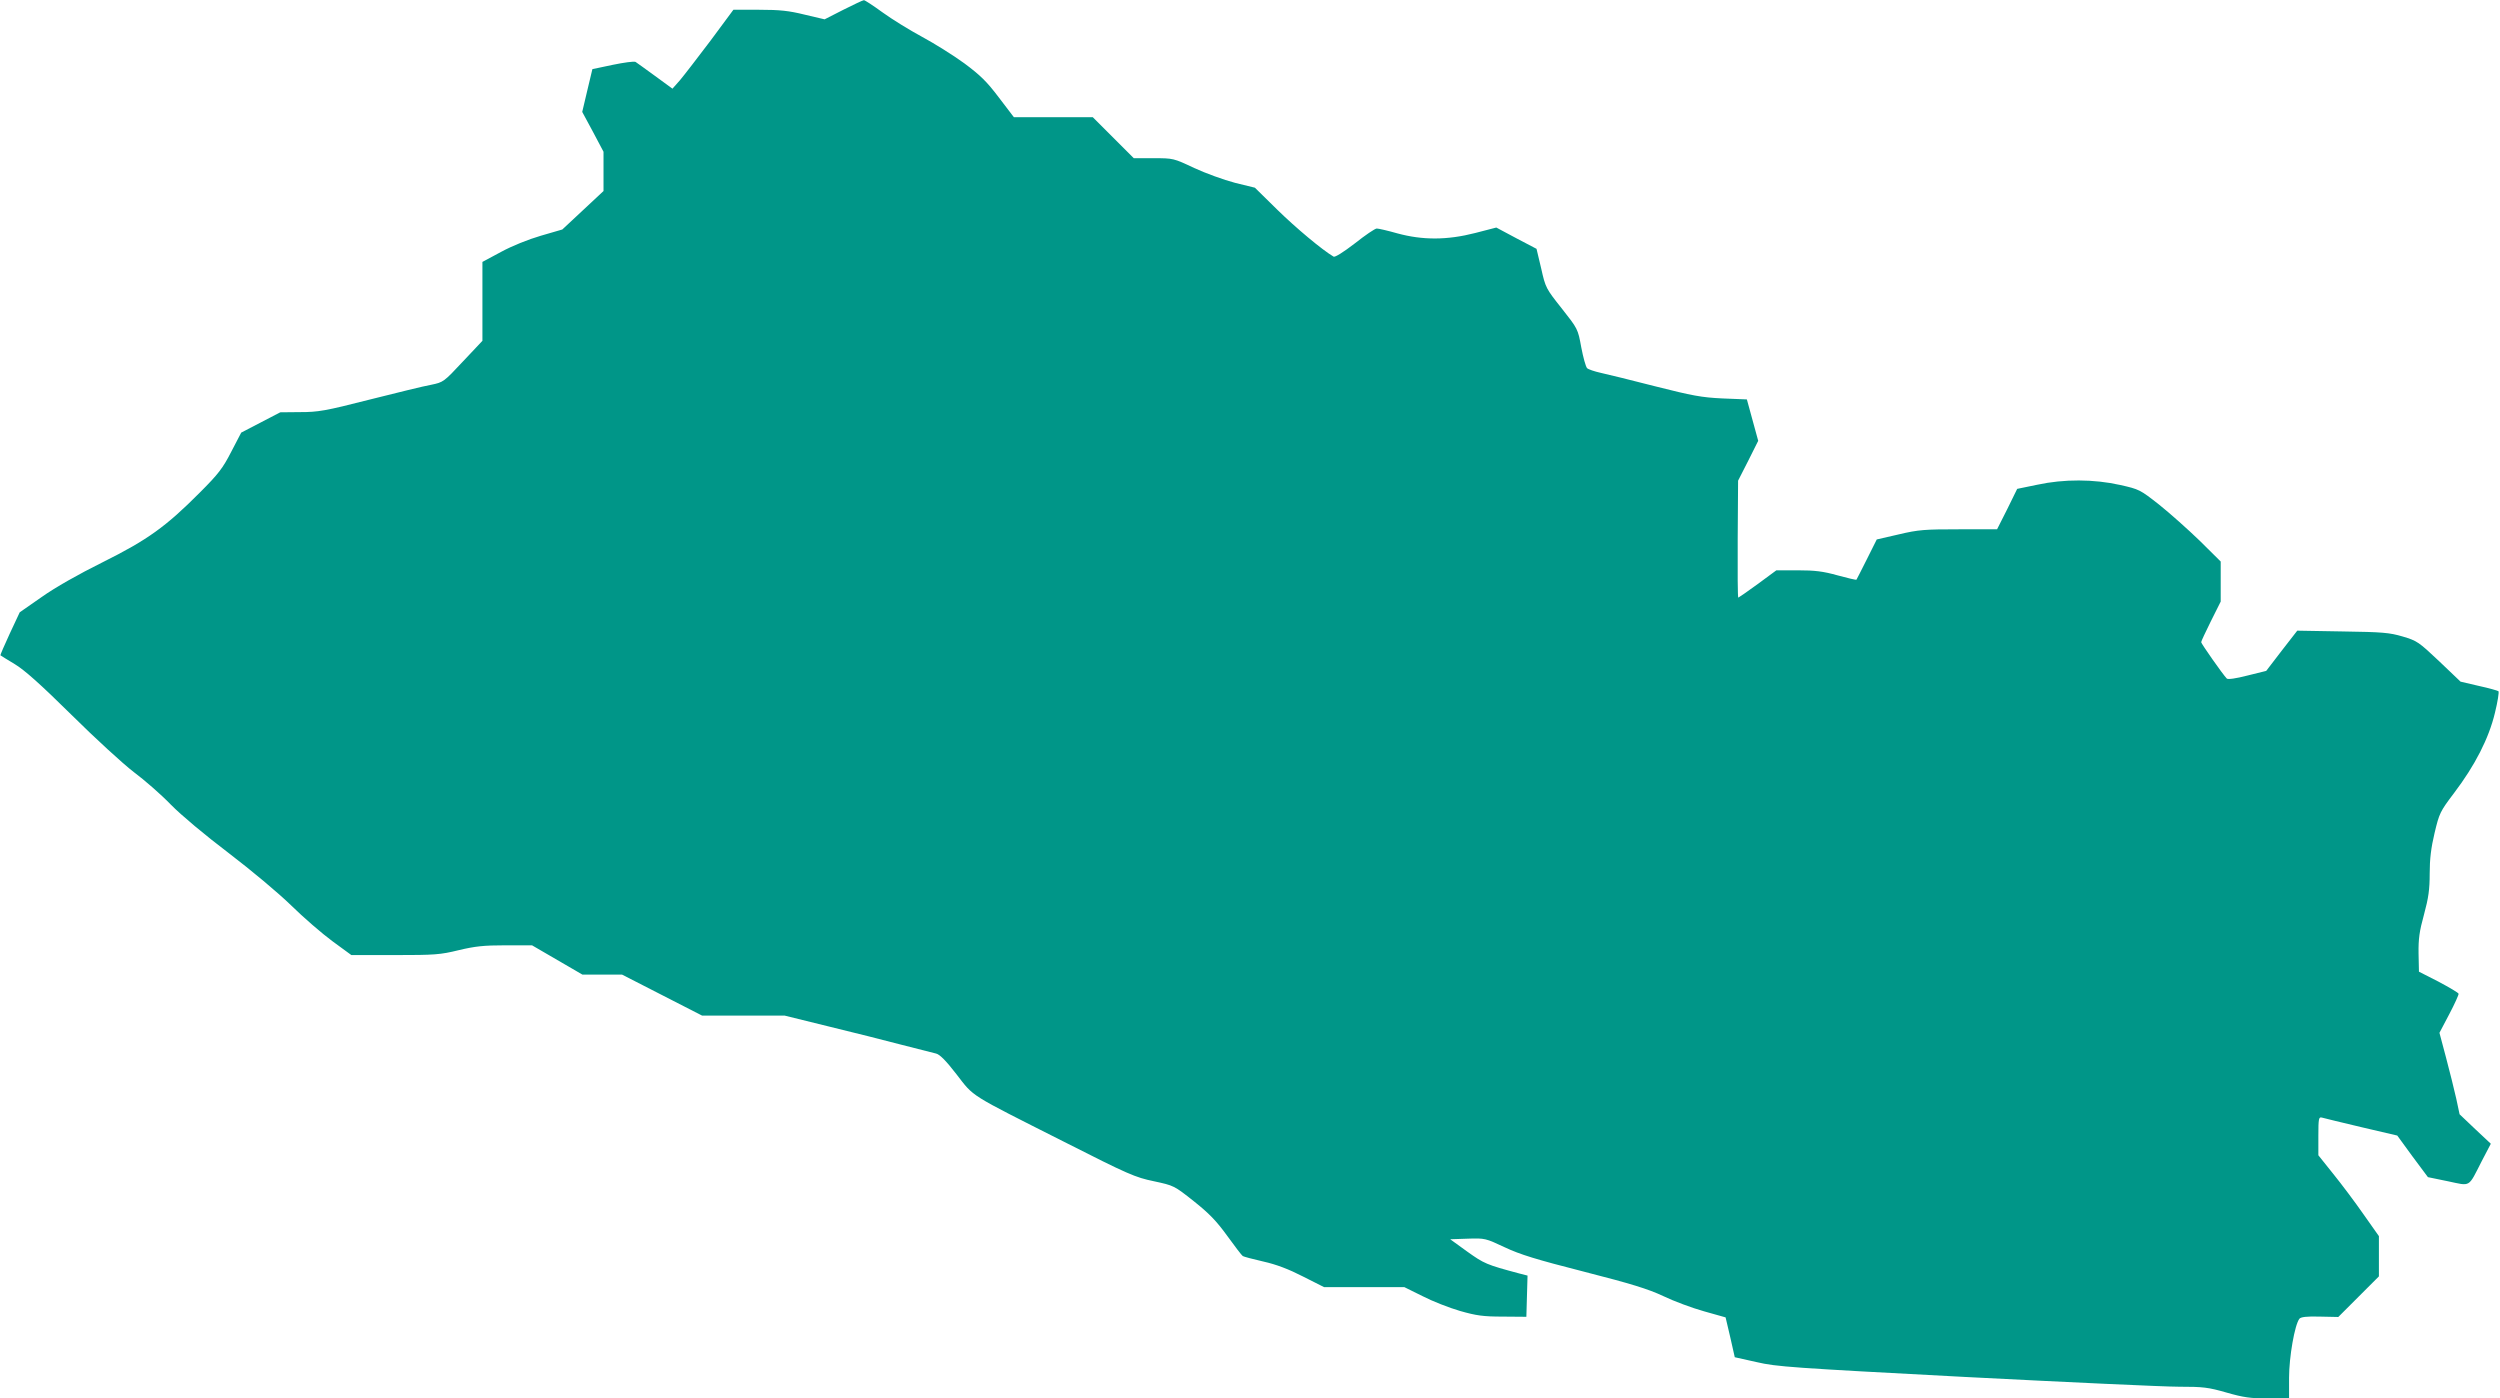
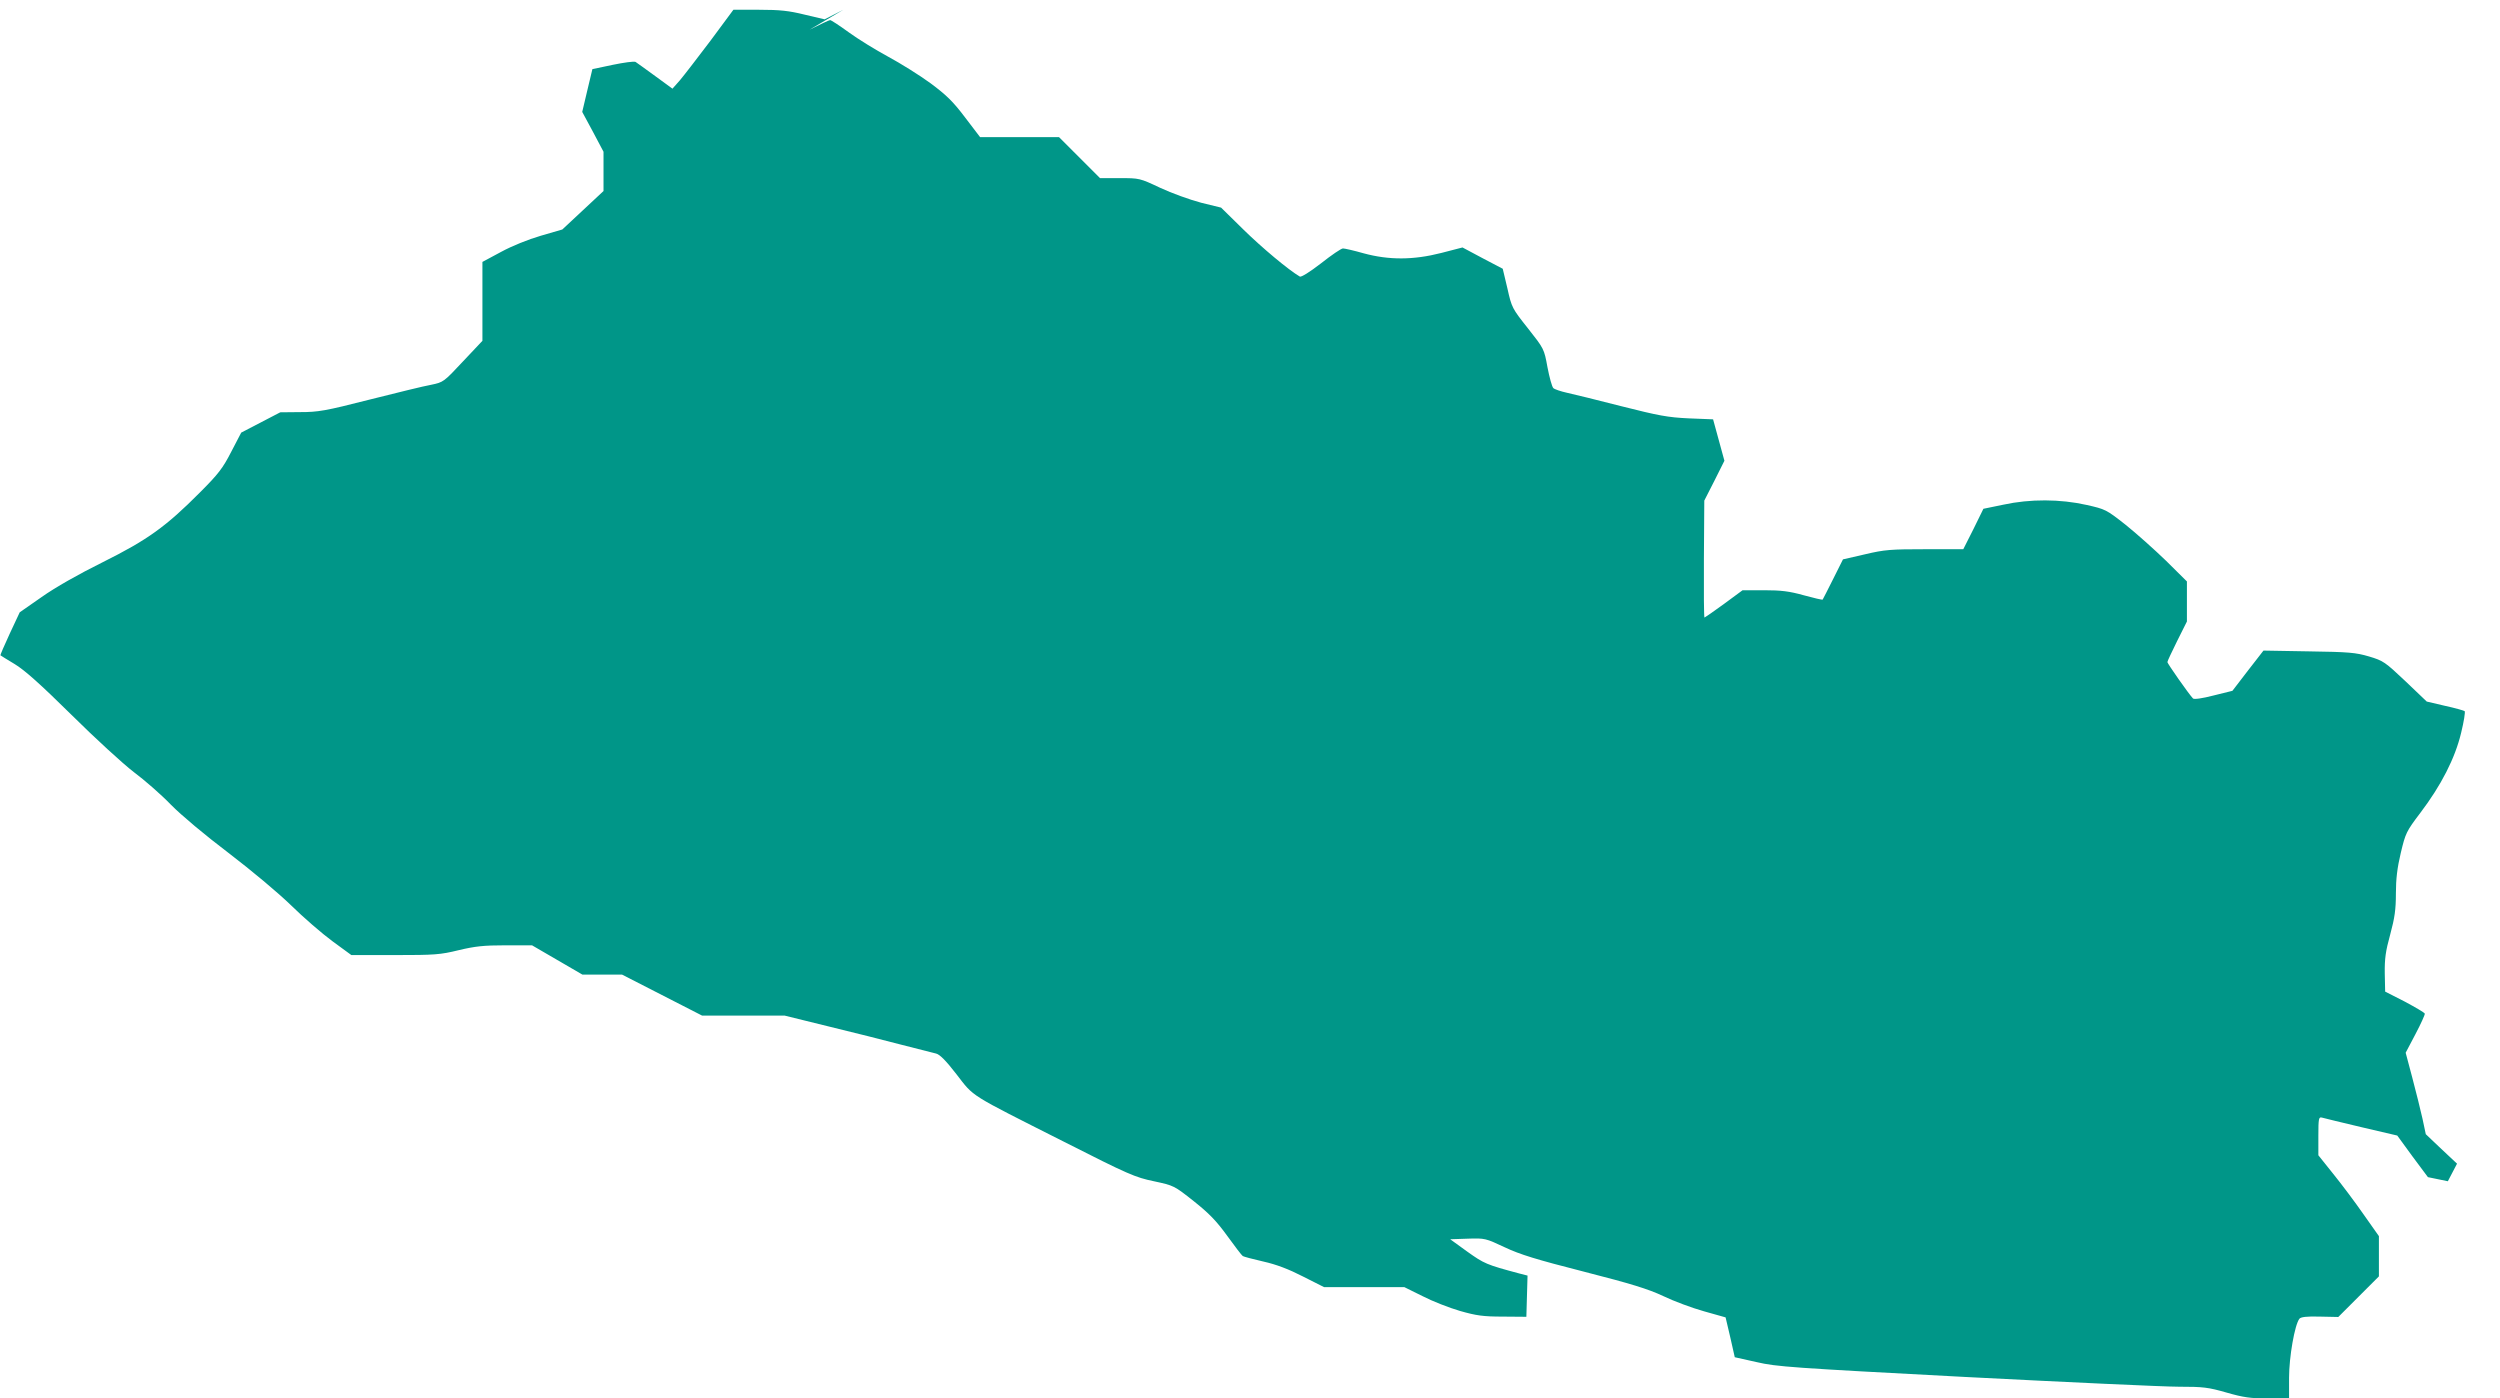
<svg xmlns="http://www.w3.org/2000/svg" version="1.0" width="1280pt" height="716pt" viewBox="0 0 1280 716" preserveAspectRatio="xMidYMid meet">
  <g transform="translate(0,716) scale(0.1,-0.1)" fill="#009688" stroke="none">
-     <path d="M4318 7110 l-96 -49 -102 24 c-81 20 -127 25 -233 25 l-132 0 -117 -158 c-65 -86 -135 -177 -156 -202 l-39 -44 -89 65 c-49 36 -94 68 -100 72 -7 4 -59 -3 -117 -15 l-104 -22 -26 -109 -26 -110 55 -102 54 -102 0 -101 0 -100 -106 -99 -105 -98 -110 -32 c-65 -19 -147 -52 -204 -83 l-95 -51 0 -202 0 -202 -100 -106 c-98 -105 -100 -106 -162 -119 -35 -6 -177 -41 -316 -76 -227 -58 -263 -64 -355 -64 l-102 -1 -100 -52 -100 -52 -51 -98 c-43 -84 -66 -114 -160 -208 -174 -175 -268 -243 -499 -358 -123 -61 -243 -129 -312 -178 l-112 -78 -51 -109 c-28 -60 -49 -110 -48 -111 2 -2 35 -22 73 -45 50 -30 132 -103 290 -259 121 -120 265 -252 320 -294 55 -41 141 -116 190 -167 53 -54 175 -156 295 -247 118 -90 254 -204 320 -268 63 -62 159 -145 212 -184 l97 -71 223 0 c204 0 232 2 326 25 84 20 128 25 239 25 l137 0 129 -75 129 -75 101 0 102 0 205 -105 205 -105 211 0 212 0 223 -55 c123 -30 292 -72 374 -94 83 -21 162 -41 177 -45 19 -4 51 -36 105 -106 92 -119 58 -97 547 -344 335 -170 368 -184 464 -204 102 -22 103 -22 204 -102 78 -62 116 -101 171 -177 39 -54 75 -101 80 -104 4 -3 52 -16 105 -28 67 -15 130 -39 204 -77 l107 -54 206 0 205 0 93 -46 c50 -26 137 -60 192 -76 84 -24 119 -29 220 -29 l120 -1 3 106 3 105 -43 11 c-168 45 -179 50 -266 112 l-87 63 90 3 c88 3 91 2 189 -44 78 -37 163 -63 406 -125 242 -62 327 -88 406 -125 54 -26 148 -61 209 -78 l110 -31 24 -102 23 -102 112 -25 c103 -24 179 -29 1067 -76 526 -27 1019 -50 1095 -50 124 0 150 -3 244 -30 87 -25 123 -30 212 -30 l108 0 0 106 c0 106 29 272 53 302 7 9 37 13 105 11 l94 -2 104 104 104 104 0 103 0 103 -79 112 c-43 62 -113 155 -155 207 l-76 95 0 99 c0 90 2 98 18 94 10 -3 101 -25 202 -49 l184 -43 78 -107 79 -106 102 -21 c119 -25 103 -35 173 102 l47 90 -80 75 -80 76 -17 80 c-10 44 -33 138 -52 209 l-34 128 50 95 c28 53 49 100 48 105 -2 6 -49 33 -103 62 l-100 51 -2 93 c-1 75 4 113 28 200 23 85 29 128 29 210 0 73 7 132 25 207 24 101 28 110 100 205 107 141 178 280 209 410 14 57 22 107 18 111 -4 3 -49 16 -100 27 l-94 22 -109 104 c-105 99 -113 105 -187 127 -68 20 -103 23 -308 26 l-232 4 -80 -103 -79 -103 -97 -24 c-58 -15 -100 -21 -105 -15 -22 23 -131 179 -131 186 0 5 23 53 50 108 l50 100 0 102 0 103 -107 106 c-60 58 -153 141 -208 185 -98 77 -102 79 -200 101 -134 30 -287 31 -425 1 l-102 -21 -51 -104 -52 -103 -195 0 c-175 0 -207 -2 -308 -26 l-113 -26 -51 -102 c-27 -55 -52 -102 -53 -104 -2 -2 -45 8 -96 22 -75 21 -117 26 -204 26 l-110 0 -95 -70 c-52 -38 -97 -69 -100 -70 -3 0 -4 135 -3 300 l2 299 52 102 51 102 -29 106 -29 106 -125 5 c-107 5 -154 14 -344 62 -121 31 -246 62 -279 69 -32 7 -64 18 -70 24 -7 7 -20 55 -30 107 -17 94 -18 95 -100 199 -81 102 -83 106 -105 204 l-24 101 -103 54 -103 55 -108 -28 c-144 -37 -269 -37 -398 -2 -49 14 -97 25 -106 25 -9 0 -59 -34 -112 -76 -61 -47 -102 -72 -109 -68 -58 34 -193 147 -288 240 l-115 113 -102 25 c-57 15 -151 49 -209 76 -106 50 -107 50 -208 50 l-101 0 -105 105 -105 105 -202 0 -202 0 -77 101 c-62 82 -95 114 -177 175 -56 41 -154 102 -217 136 -63 34 -154 90 -202 125 -48 35 -91 63 -95 62 -5 0 -51 -22 -105 -49z" />
+     <path d="M4318 7110 l-96 -49 -102 24 c-81 20 -127 25 -233 25 l-132 0 -117 -158 c-65 -86 -135 -177 -156 -202 l-39 -44 -89 65 c-49 36 -94 68 -100 72 -7 4 -59 -3 -117 -15 l-104 -22 -26 -109 -26 -110 55 -102 54 -102 0 -101 0 -100 -106 -99 -105 -98 -110 -32 c-65 -19 -147 -52 -204 -83 l-95 -51 0 -202 0 -202 -100 -106 c-98 -105 -100 -106 -162 -119 -35 -6 -177 -41 -316 -76 -227 -58 -263 -64 -355 -64 l-102 -1 -100 -52 -100 -52 -51 -98 c-43 -84 -66 -114 -160 -208 -174 -175 -268 -243 -499 -358 -123 -61 -243 -129 -312 -178 l-112 -78 -51 -109 c-28 -60 -49 -110 -48 -111 2 -2 35 -22 73 -45 50 -30 132 -103 290 -259 121 -120 265 -252 320 -294 55 -41 141 -116 190 -167 53 -54 175 -156 295 -247 118 -90 254 -204 320 -268 63 -62 159 -145 212 -184 l97 -71 223 0 c204 0 232 2 326 25 84 20 128 25 239 25 l137 0 129 -75 129 -75 101 0 102 0 205 -105 205 -105 211 0 212 0 223 -55 c123 -30 292 -72 374 -94 83 -21 162 -41 177 -45 19 -4 51 -36 105 -106 92 -119 58 -97 547 -344 335 -170 368 -184 464 -204 102 -22 103 -22 204 -102 78 -62 116 -101 171 -177 39 -54 75 -101 80 -104 4 -3 52 -16 105 -28 67 -15 130 -39 204 -77 l107 -54 206 0 205 0 93 -46 c50 -26 137 -60 192 -76 84 -24 119 -29 220 -29 l120 -1 3 106 3 105 -43 11 c-168 45 -179 50 -266 112 l-87 63 90 3 c88 3 91 2 189 -44 78 -37 163 -63 406 -125 242 -62 327 -88 406 -125 54 -26 148 -61 209 -78 l110 -31 24 -102 23 -102 112 -25 c103 -24 179 -29 1067 -76 526 -27 1019 -50 1095 -50 124 0 150 -3 244 -30 87 -25 123 -30 212 -30 l108 0 0 106 c0 106 29 272 53 302 7 9 37 13 105 11 l94 -2 104 104 104 104 0 103 0 103 -79 112 c-43 62 -113 155 -155 207 l-76 95 0 99 c0 90 2 98 18 94 10 -3 101 -25 202 -49 l184 -43 78 -107 79 -106 102 -21 l47 90 -80 75 -80 76 -17 80 c-10 44 -33 138 -52 209 l-34 128 50 95 c28 53 49 100 48 105 -2 6 -49 33 -103 62 l-100 51 -2 93 c-1 75 4 113 28 200 23 85 29 128 29 210 0 73 7 132 25 207 24 101 28 110 100 205 107 141 178 280 209 410 14 57 22 107 18 111 -4 3 -49 16 -100 27 l-94 22 -109 104 c-105 99 -113 105 -187 127 -68 20 -103 23 -308 26 l-232 4 -80 -103 -79 -103 -97 -24 c-58 -15 -100 -21 -105 -15 -22 23 -131 179 -131 186 0 5 23 53 50 108 l50 100 0 102 0 103 -107 106 c-60 58 -153 141 -208 185 -98 77 -102 79 -200 101 -134 30 -287 31 -425 1 l-102 -21 -51 -104 -52 -103 -195 0 c-175 0 -207 -2 -308 -26 l-113 -26 -51 -102 c-27 -55 -52 -102 -53 -104 -2 -2 -45 8 -96 22 -75 21 -117 26 -204 26 l-110 0 -95 -70 c-52 -38 -97 -69 -100 -70 -3 0 -4 135 -3 300 l2 299 52 102 51 102 -29 106 -29 106 -125 5 c-107 5 -154 14 -344 62 -121 31 -246 62 -279 69 -32 7 -64 18 -70 24 -7 7 -20 55 -30 107 -17 94 -18 95 -100 199 -81 102 -83 106 -105 204 l-24 101 -103 54 -103 55 -108 -28 c-144 -37 -269 -37 -398 -2 -49 14 -97 25 -106 25 -9 0 -59 -34 -112 -76 -61 -47 -102 -72 -109 -68 -58 34 -193 147 -288 240 l-115 113 -102 25 c-57 15 -151 49 -209 76 -106 50 -107 50 -208 50 l-101 0 -105 105 -105 105 -202 0 -202 0 -77 101 c-62 82 -95 114 -177 175 -56 41 -154 102 -217 136 -63 34 -154 90 -202 125 -48 35 -91 63 -95 62 -5 0 -51 -22 -105 -49z" />
  </g>
</svg>